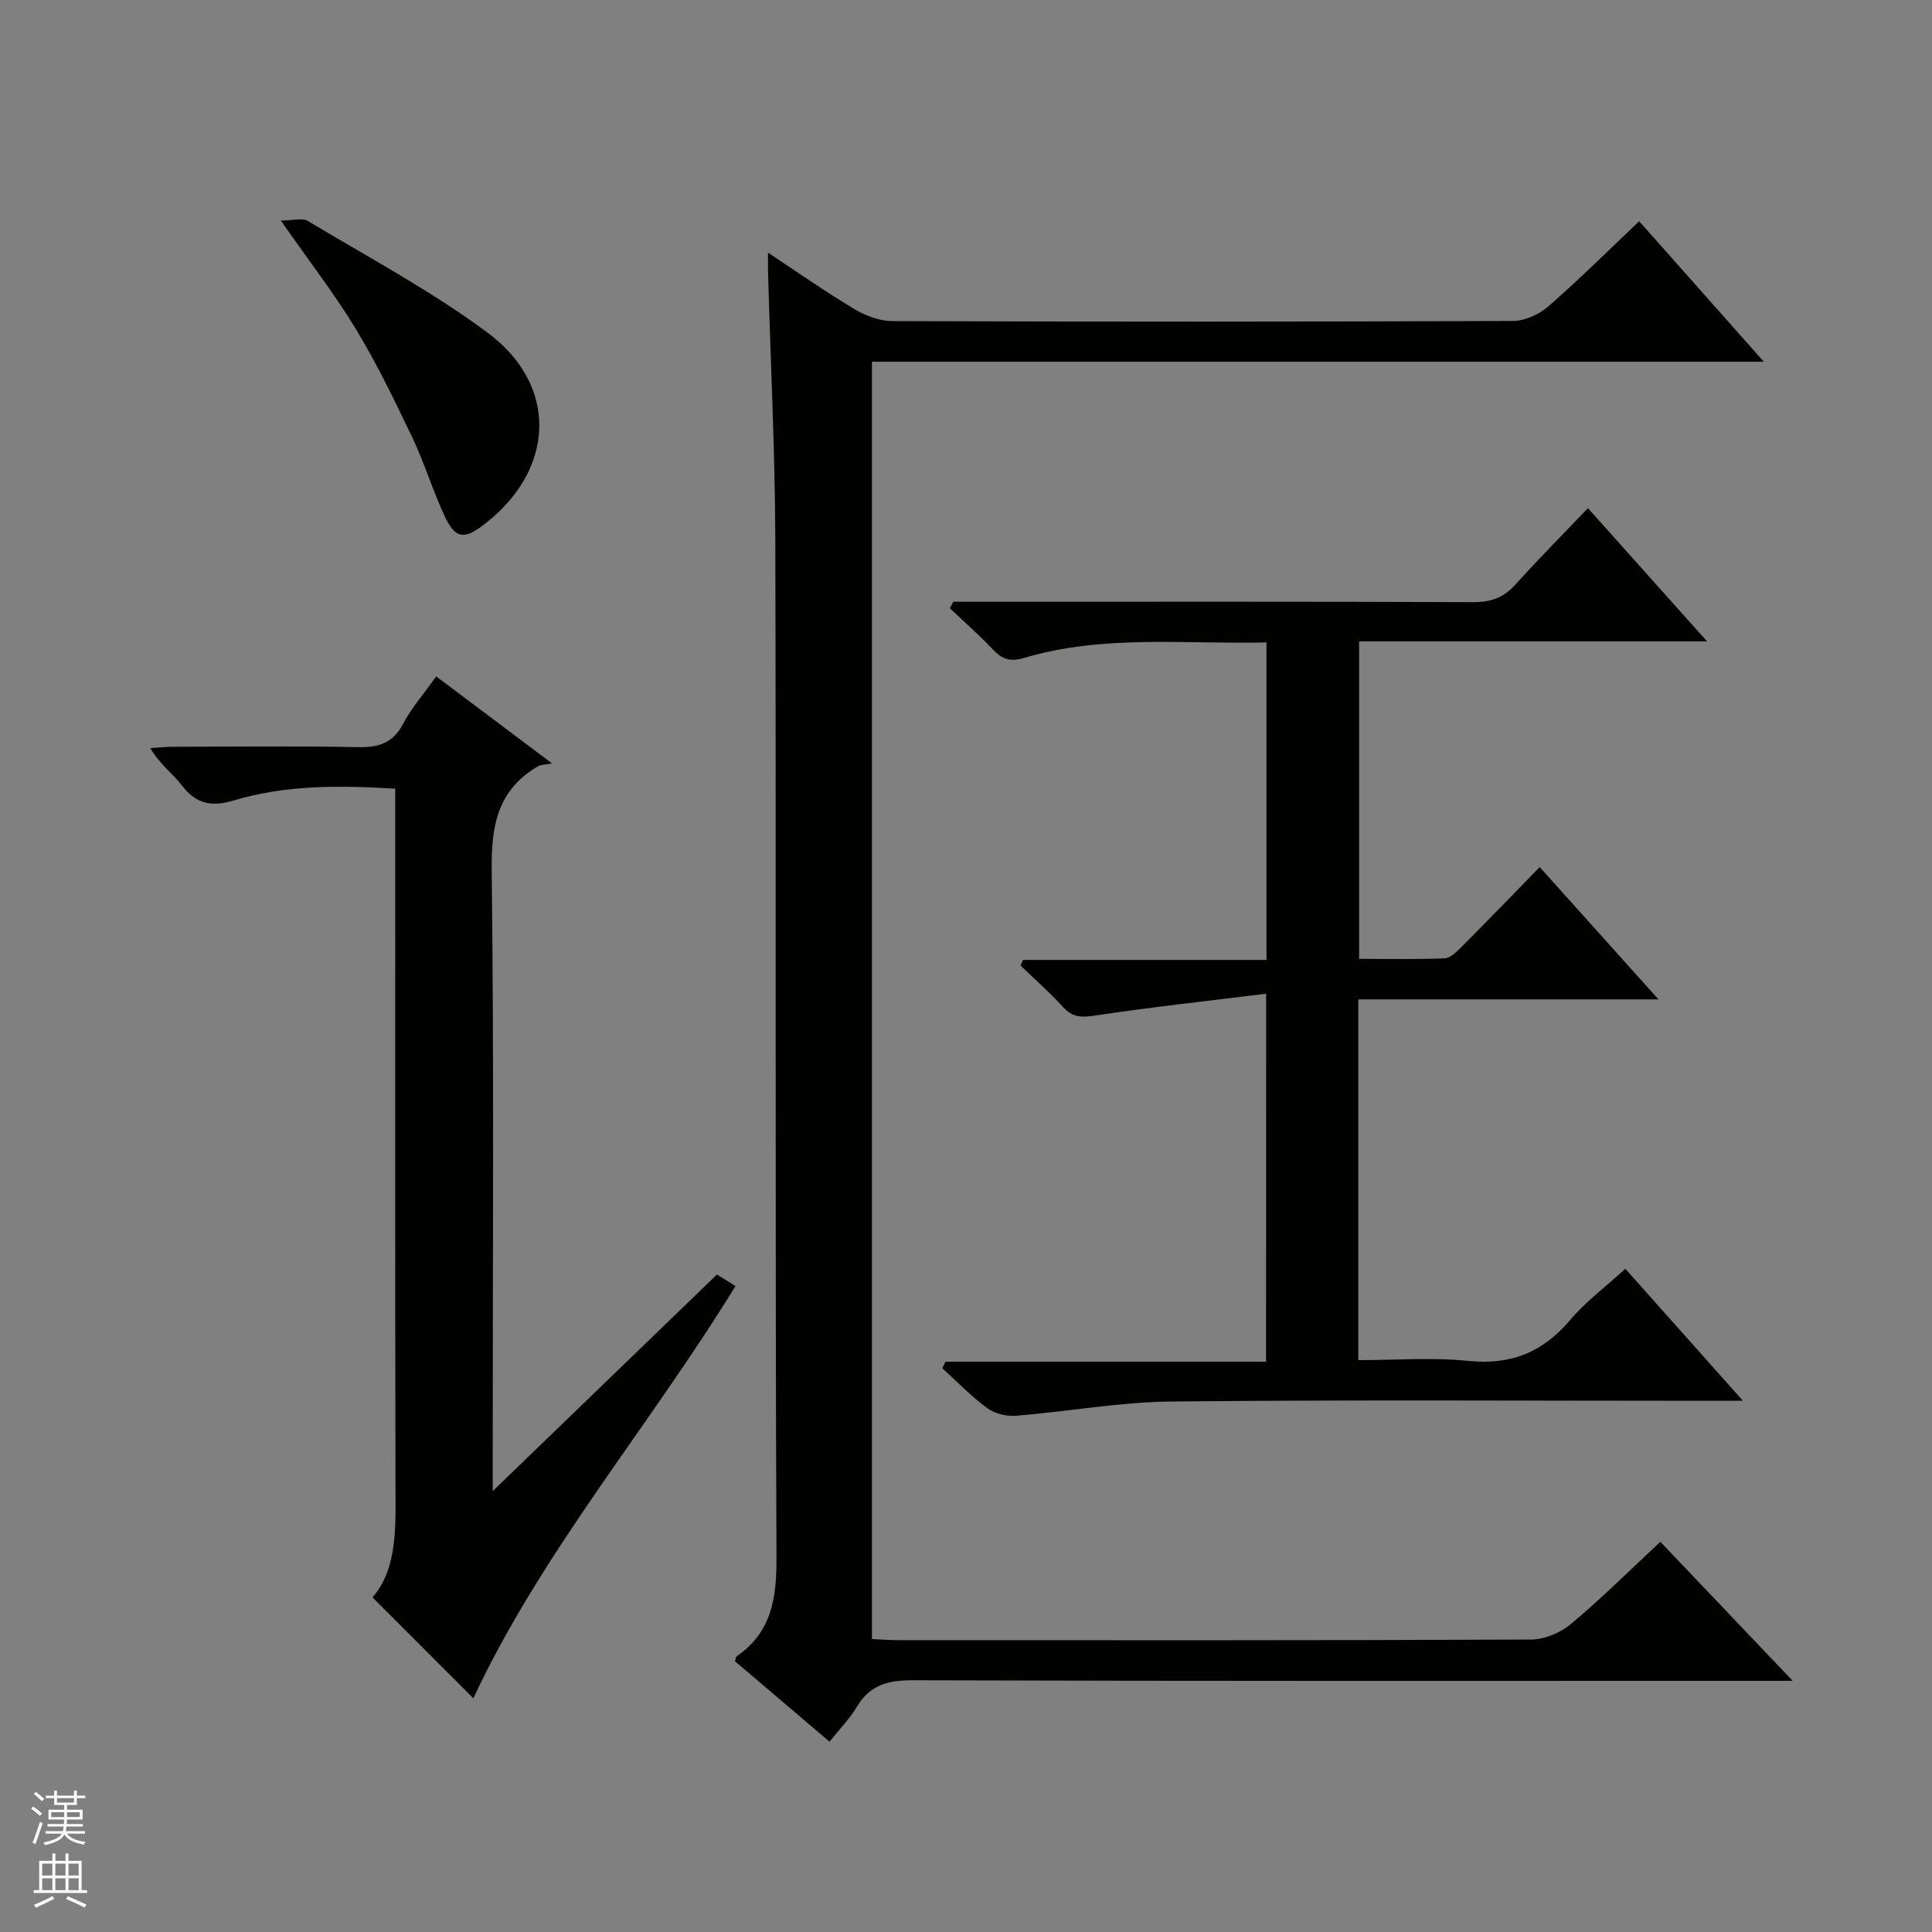
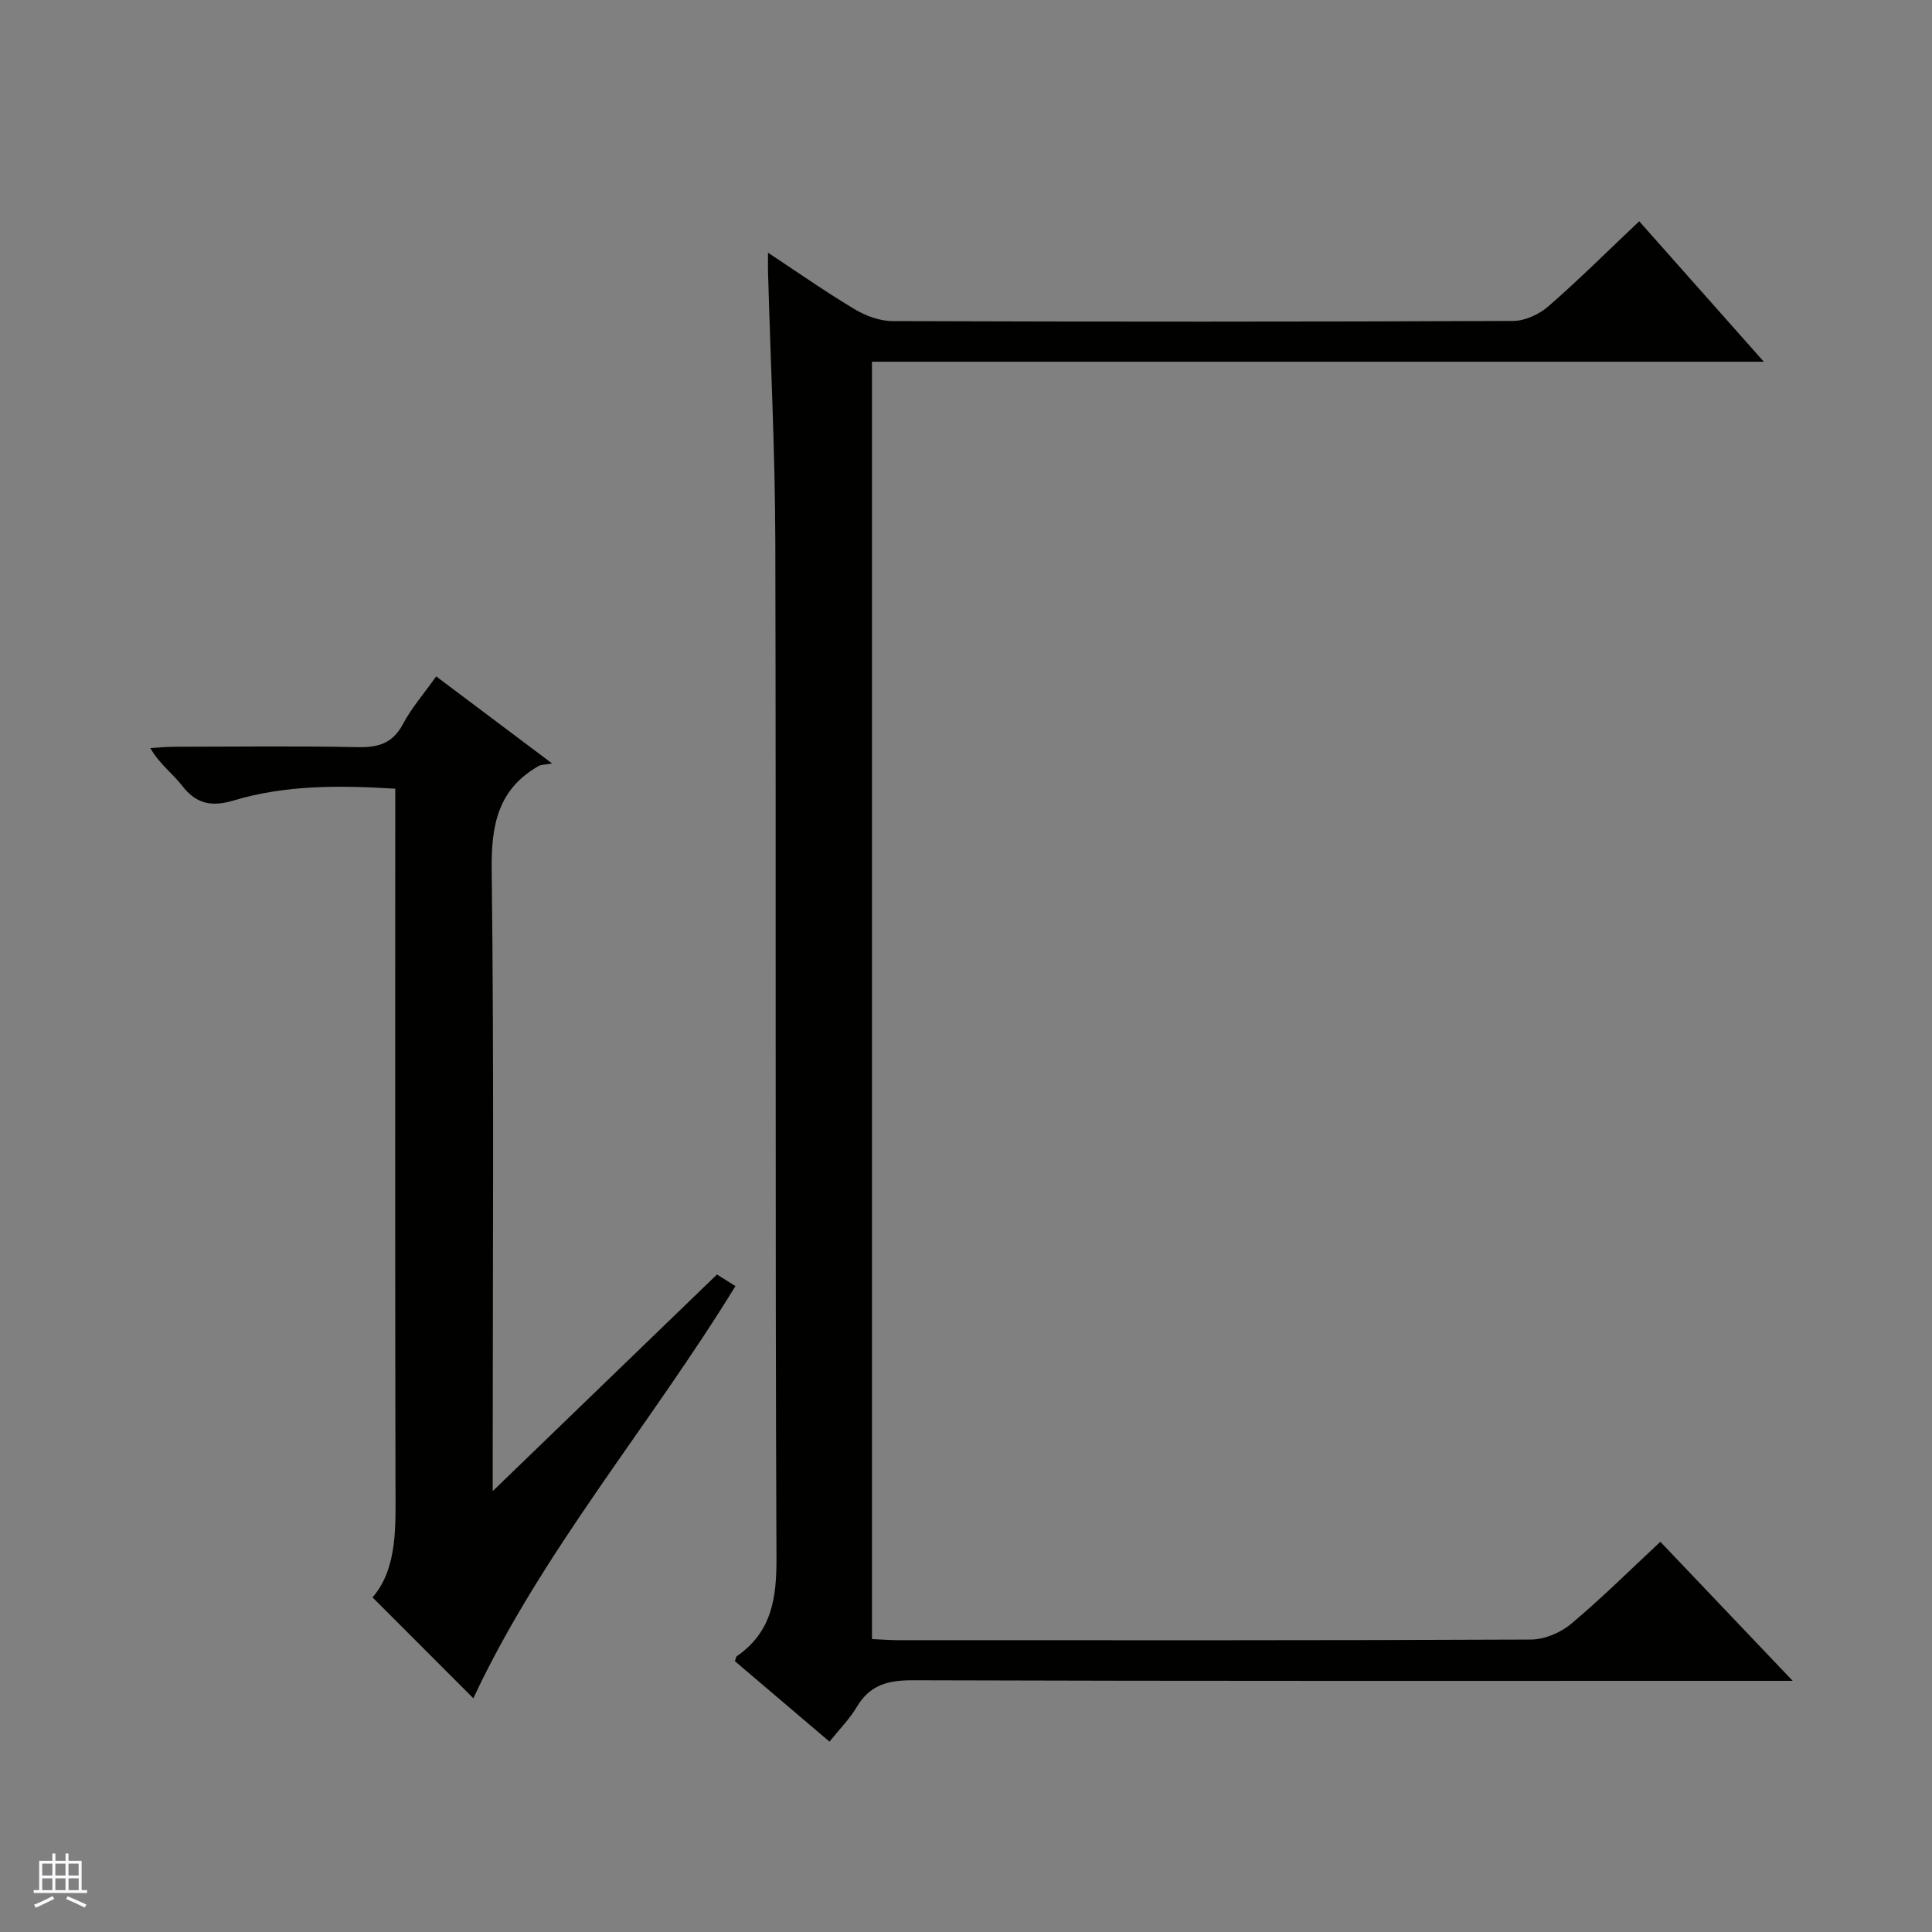
<svg xmlns="http://www.w3.org/2000/svg" enable-background="new 0 0 400 400" viewBox="0 0 400 400">
  <rect x="0" y="0" width="400" height="400" fill="#808080" stroke="none" />
  <g fill="#010100">
    <path d="m343.76 319.21c9.03 9.48 17.71 18.61 27.4 28.79-2.81 0-4.51 0-6.2 0-58.65 0-117.3.07-175.95-.12-5.13-.02-8.89.94-11.6 5.49-1.5 2.52-3.63 4.67-5.67 7.22-6.76-5.75-13.2-11.22-19.59-16.66.2-.51.22-.91.42-1.05 7.22-5 8.23-12 8.19-20.35-.3-70.14-.06-140.29-.24-210.44-.05-18.62-.99-37.24-1.51-55.87-.03-.97 0-1.94 0-3.9 6.42 4.24 12.09 8.22 18.02 11.75 2.29 1.36 5.18 2.41 7.79 2.41 42.82.15 85.64.15 128.46-.03 2.47-.01 5.4-1.38 7.31-3.04 6.39-5.57 12.4-11.56 18.79-17.6 8.48 9.56 16.79 18.92 25.8 29.08-62.18 0-123.24 0-184.65 0v264.46c1.9.08 3.69.23 5.47.23 43.65.01 87.31.07 130.96-.13 2.8-.01 6.12-1.4 8.29-3.22 6.34-5.31 12.22-11.16 18.51-17.02z" />
-     <path d="m262.14 205.74c-12.2 1.51-23.88 2.78-35.48 4.53-2.77.42-4.6.38-6.55-1.76-2.76-3.03-5.86-5.75-8.82-8.6.17-.39.34-.78.52-1.17h50.4c0-22.21 0-43.76 0-65.73-16.97.39-33.84-1.68-50.26 3.23-2.91.87-4.56.17-6.45-1.84-2.8-2.96-5.88-5.66-8.84-8.47.23-.45.46-.89.69-1.34h5.73c34 0 68-.06 101.99.08 3.65.01 6.28-.96 8.71-3.67 4.77-5.31 9.81-10.37 14.99-15.79 8.44 9.44 16.24 18.17 24.66 27.58-24.5 0-48.07 0-72.04 0v65.73c5.82 0 11.76.14 17.69-.11 1.23-.05 2.56-1.41 3.58-2.43 5.28-5.3 10.48-10.68 16.12-16.46 8.23 9.16 16.06 17.88 24.59 27.39-21.24 0-41.58 0-62.15 0v74.69c7.62 0 15.28-.6 22.81.16 8.75.89 15.34-1.75 20.97-8.38 3.3-3.89 7.49-7.02 11.51-10.69 8 8.98 15.81 17.74 24.35 27.33-2.86 0-4.62 0-6.38 0-37.33 0-74.67-.23-111.99.15-10.72.11-21.42 2.09-32.15 2.95-1.96.16-4.4-.45-5.96-1.59-3.32-2.44-6.21-5.46-9.28-8.25.21-.45.43-.9.64-1.35h66.39c.01-25.24.01-49.78.01-76.19z" />
    <path d="m90.31 140.04c7.7 5.78 15 11.27 24 18.03-1.44.26-2.25.21-2.83.54-8.35 4.8-9.79 12.14-9.68 21.36.49 40.66.21 81.33.21 121.99v6.76c16-15.45 31.1-30.05 46.43-44.85 1.28.8 2.48 1.55 3.83 2.4-17.89 29.14-40.15 55.13-54.27 85.34-6.65-6.65-13.5-13.52-20.87-20.89 5.27-6.1 4.77-14.89 4.75-23.72-.1-45.83-.05-91.66-.05-137.49 0-1.97 0-3.93 0-6.22-11.57-.71-22.68-.79-33.46 2.44-4.58 1.37-7.74.74-10.69-3.09-1.9-2.47-4.58-4.35-6.56-7.76 1.66-.1 3.32-.27 4.98-.27 12.67-.02 25.34-.18 38 .08 4.26.09 7.21-.8 9.33-4.79 1.78-3.35 4.33-6.27 6.88-9.86z" />
-     <path d="m58.15 45.67c2.45 0 4.41-.61 5.59.09 12.52 7.51 25.51 14.43 37.19 23.1 14.91 11.06 13.98 28.67-.94 39.9-4 3.01-5.76 2.75-7.97-1.99-2.45-5.26-4.13-10.89-6.63-16.13-3.64-7.63-7.34-15.29-11.71-22.52-4.38-7.22-9.6-13.94-15.53-22.45z" />
  </g>
-   <path d="m6.45 374.46.42-.45c.65.47 1.27.95 1.85 1.44l-.45.49c-.66-.56-1.26-1.06-1.83-1.48m.93 7.33-.63-.26c.55-1.36 1.05-2.8 1.52-4.33.19.1.38.19.59.27-.46 1.29-.95 2.73-1.48 4.32m-.38-10.38.44-.42c.43.34 1.01.82 1.74 1.44l-.49.49c-.53-.51-1.09-1.01-1.69-1.51m2.5.35h1.72v-1.04h.59v1.04h3.52v-1.04h.59v1.04h1.75v.53h-1.75v1.42h-2.03v.97h3.22v2.03h-3.24c0 .35-.01.66-.03.93h3.32v.53h-3.37c-.03.27-.08.58-.15.94h3.96v.53h-3.71c.67.92 1.93 1.48 3.79 1.68-.13.24-.23.44-.29.59-2.13-.38-3.48-1.08-4.04-2.12-.43.97-1.77 1.72-4.03 2.23-.09-.19-.2-.37-.33-.55 2.1-.42 3.37-1.03 3.81-1.83h-3.36v-.53h3.58c.08-.29.13-.61.16-.94h-3.33v-.53h3.39c.02-.27.04-.58.04-.93h-3.23v-2.03h3.25v-.97h-2.07v-1.42h-1.73zm1.12 3.44v1h2.65c.01-.3.02-.44.01-.4v-.25-.35zm1.19-2h3.52v-.91h-3.52zm4.71 2h-2.63v.59c0 .15-.01.28-.01.4h2.64z" fill="#fafafc" />
  <path d="m13.55 383.74h.63v1.52h2.72v6.07h1.13v.6h-11.05v-.6h1.13v-6.07h2.73v-1.52h.63v1.52h2.1v-1.52zm-2.68 8.83.38.56c-1.24.63-2.53 1.25-3.85 1.85-.1-.21-.21-.42-.34-.63 1.36-.55 2.63-1.15 3.81-1.78m-2.13-4.27h2.1v-2.45h-2.1zm0 3.04h2.1v-2.46h-2.1zm2.72-3.04h2.1v-2.45h-2.1zm0 3.04h2.1v-2.46h-2.1zm6.07 3.6c-1.41-.71-2.7-1.3-3.86-1.78l.35-.56c1.45.62 2.75 1.19 3.88 1.72zm-1.25-9.09h-2.1v2.45h2.1zm-2.09 5.49h2.1v-2.46h-2.1z" fill="#fafafc" />
</svg>